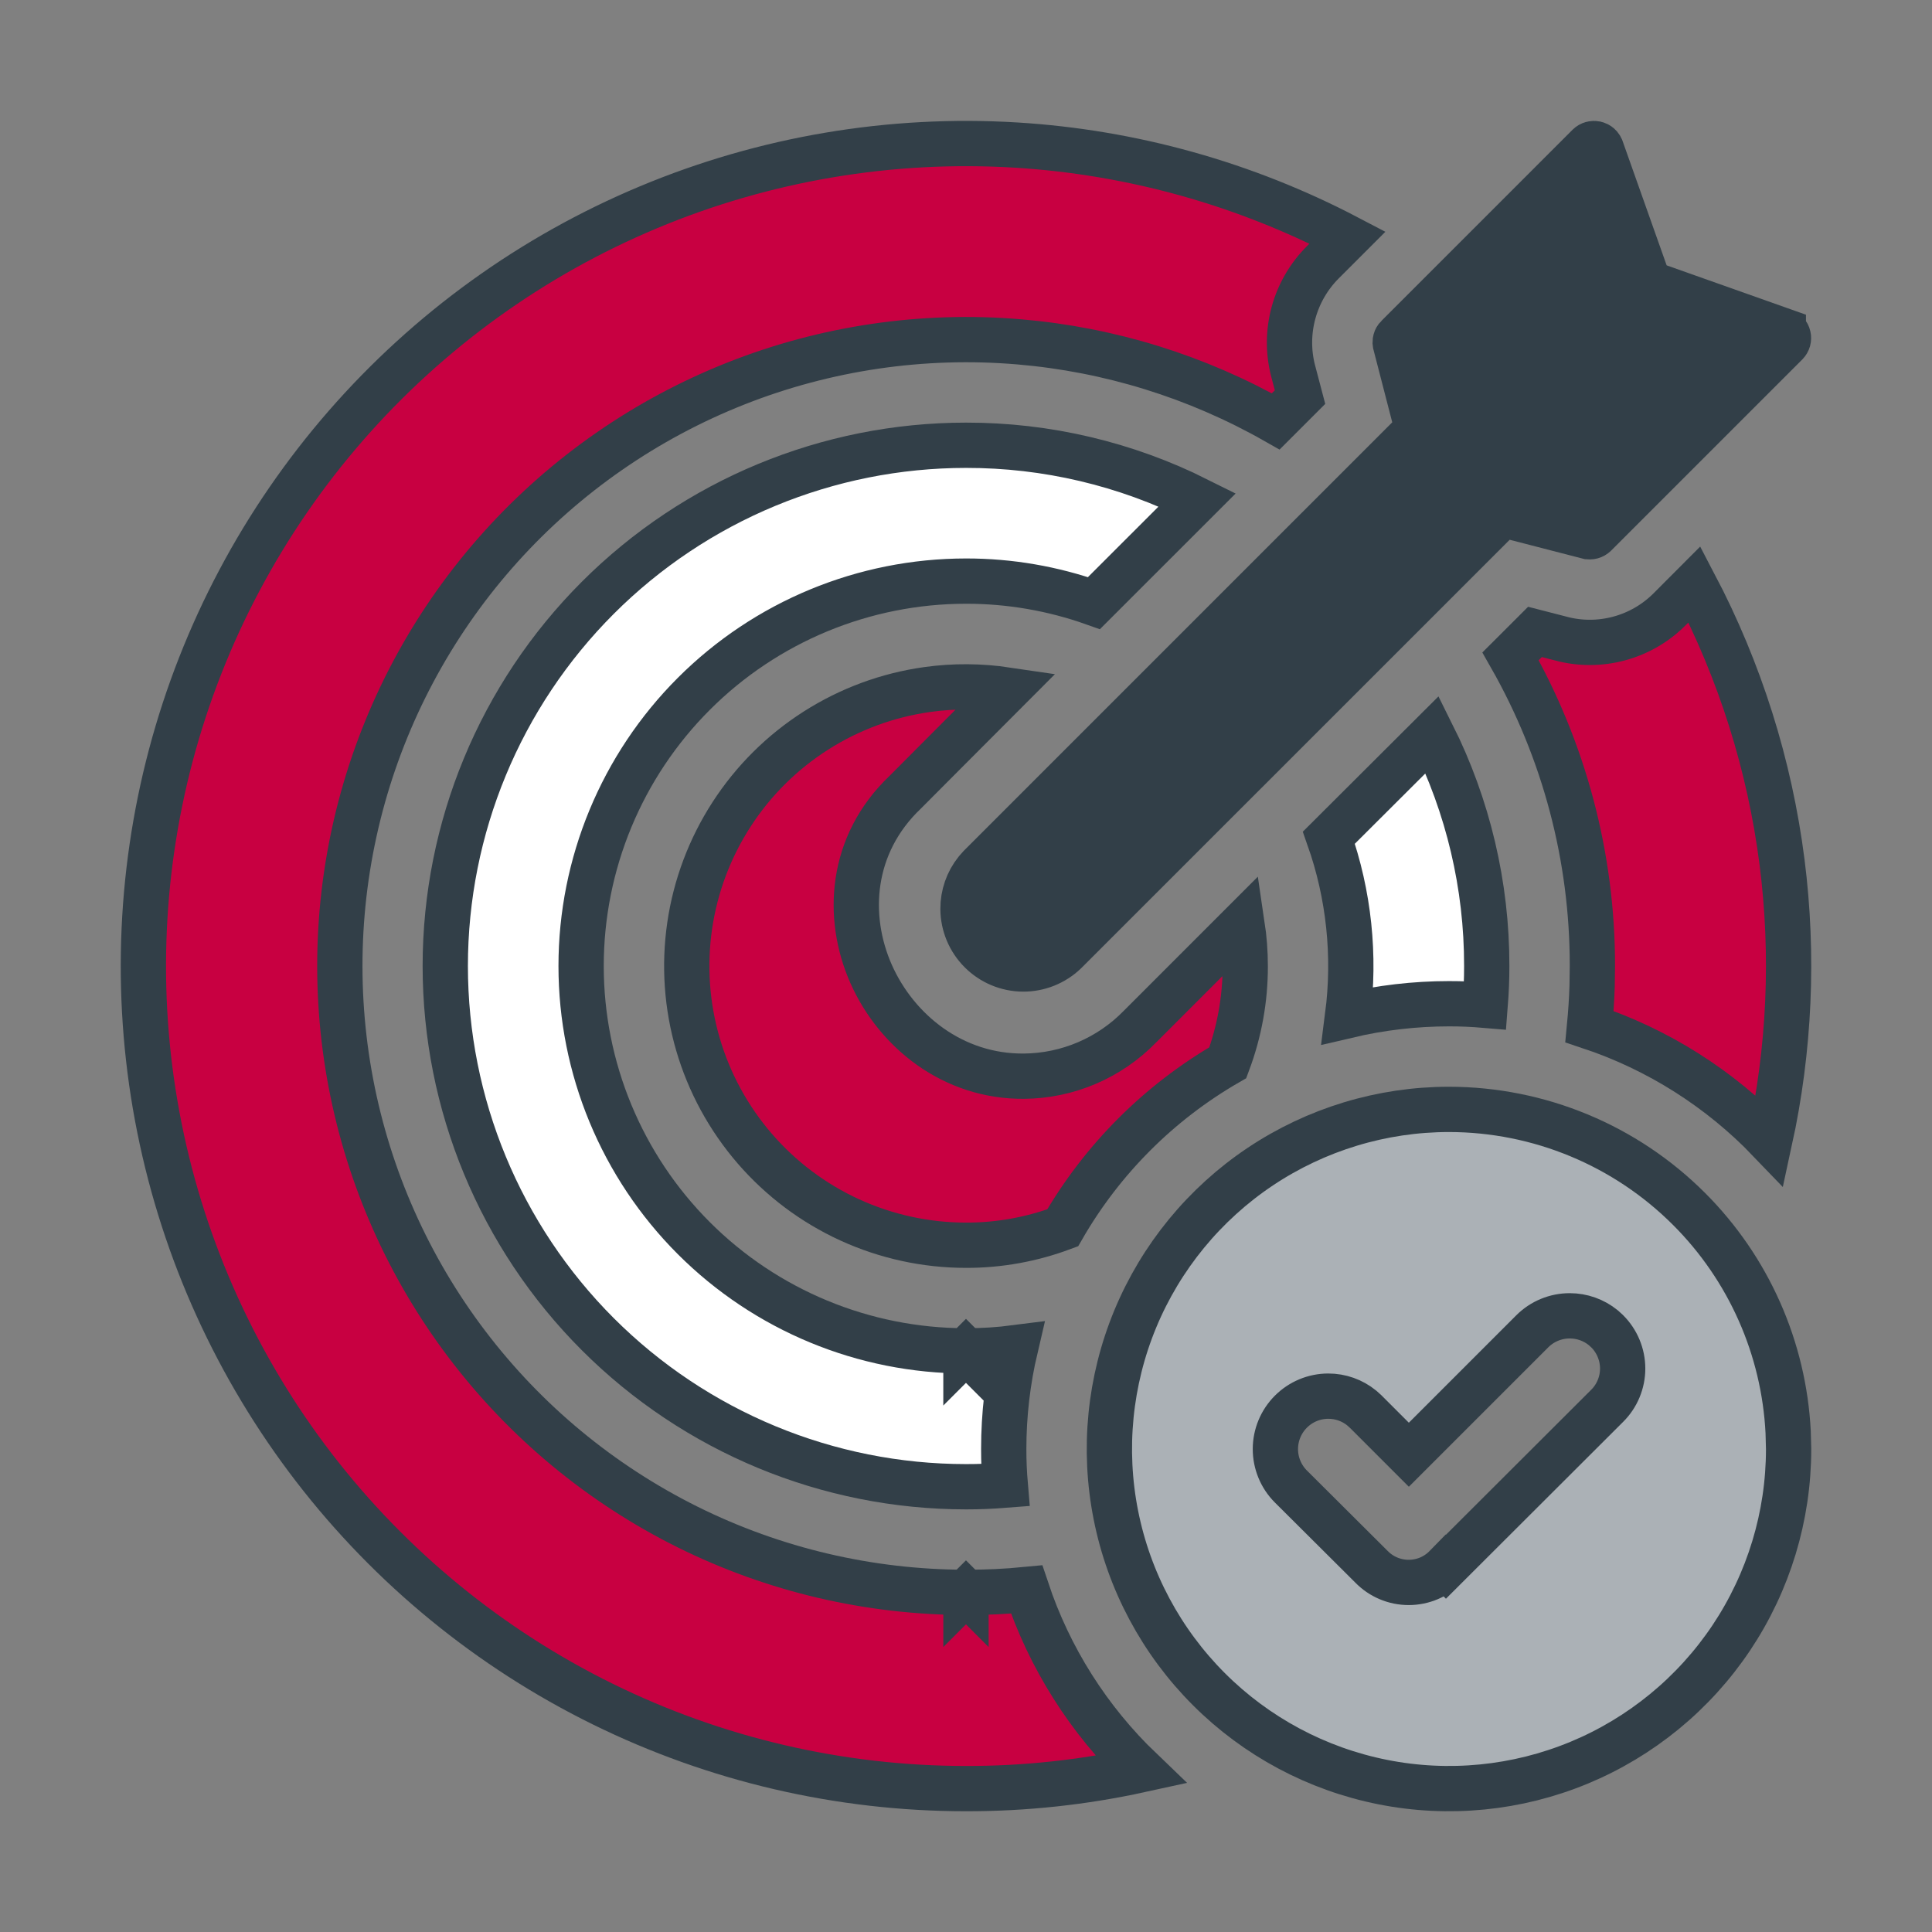
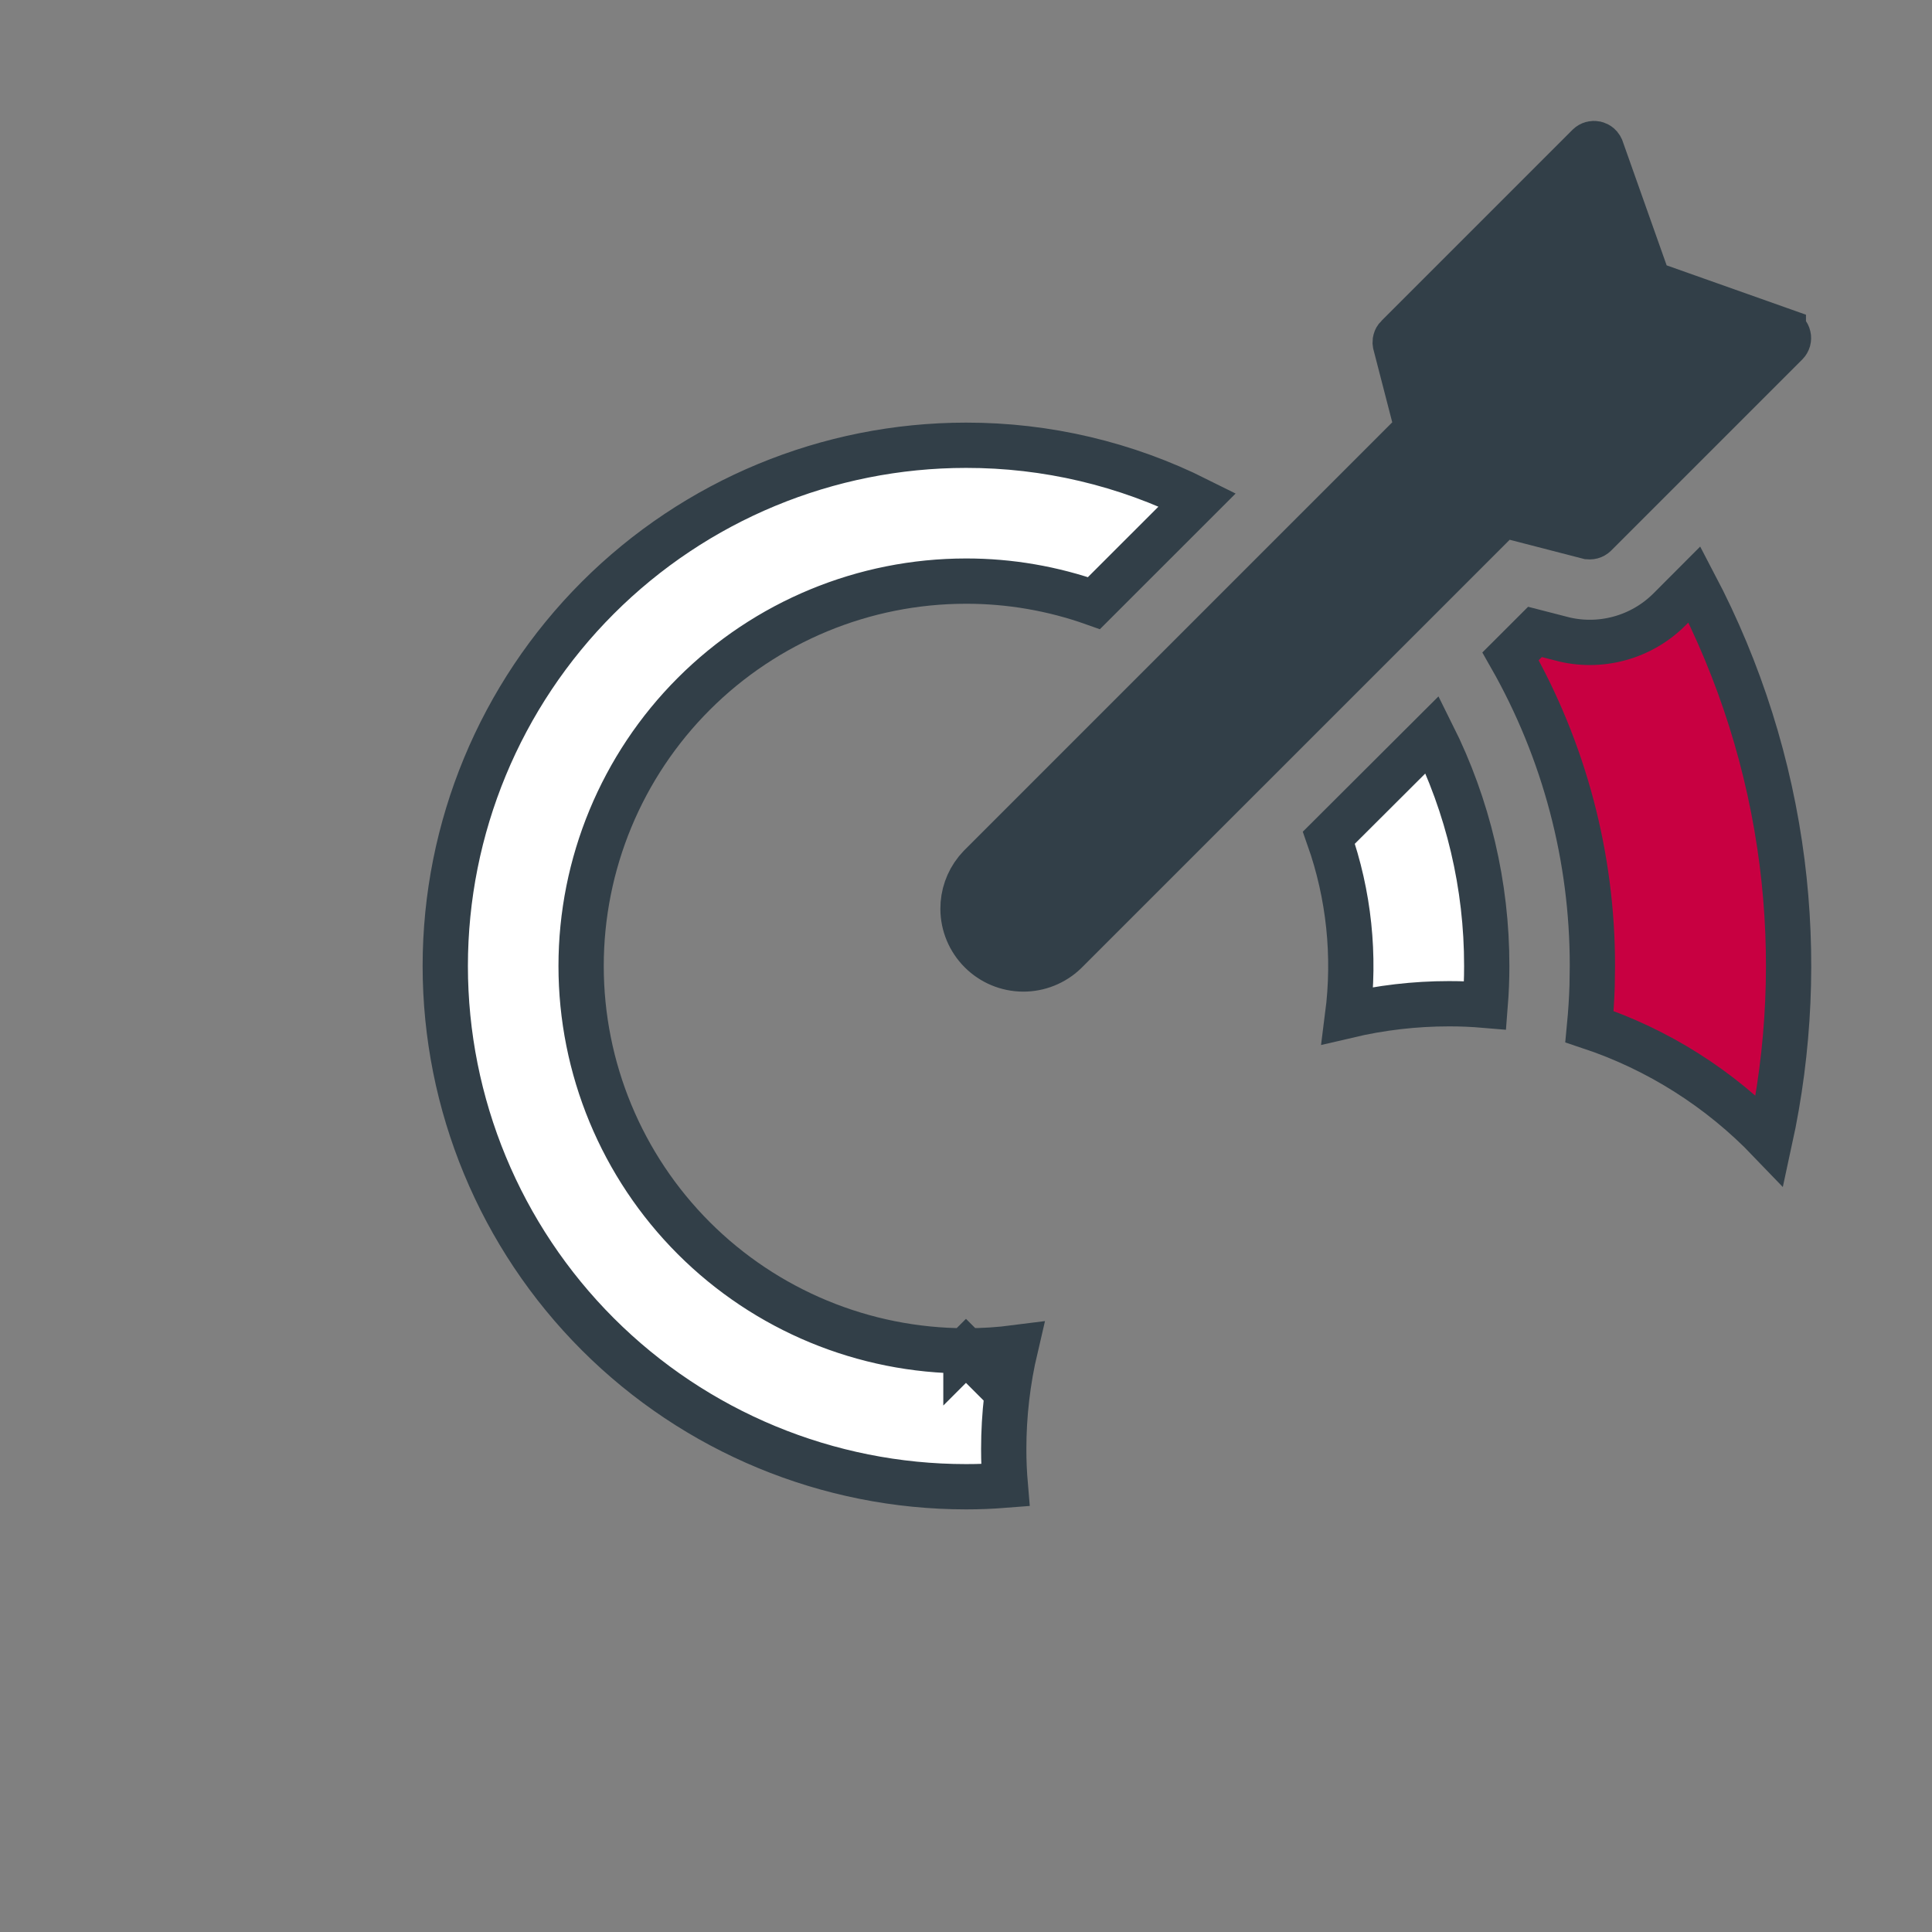
<svg xmlns="http://www.w3.org/2000/svg" width="64" height="64" viewBox="0 0 64 64" fill="none">
  <rect x="0" y="0" width="64" height="64" fill="#808080" stroke="none" />
-   <path d="M47.999 36.75C50.982 36.752 53.843 37.938 55.952 40.048C57.93 42.025 59.095 44.663 59.235 47.442L59.25 48.001C59.25 50.225 58.59 52.4 57.355 54.25C56.118 56.1 54.361 57.542 52.306 58.394C50.25 59.245 47.988 59.468 45.806 59.034C43.623 58.6 41.618 57.528 40.045 55.955C38.472 54.382 37.4 52.377 36.966 50.194C36.532 48.012 36.755 45.75 37.606 43.694C38.458 41.639 39.9 39.882 41.75 38.645C43.6 37.41 45.775 36.75 47.999 36.75ZM52 43.588C51.536 43.588 51.091 43.771 50.762 44.098L46.67 48.19L45.238 46.758L45.109 46.642C44.797 46.388 44.405 46.248 43.999 46.249C43.535 46.25 43.091 46.435 42.763 46.763C42.435 47.091 42.25 47.535 42.249 47.999C42.248 48.463 42.431 48.909 42.758 49.238L42.761 49.241L45.431 51.9C45.59 52.063 45.779 52.193 45.988 52.282C46.202 52.373 46.432 52.42 46.665 52.42C46.898 52.42 47.128 52.373 47.342 52.282C47.551 52.193 47.739 52.062 47.898 51.899L47.899 51.9L53.239 46.57C53.402 46.408 53.531 46.216 53.619 46.004C53.707 45.792 53.753 45.565 53.753 45.335C53.753 45.105 53.707 44.878 53.619 44.666C53.531 44.454 53.402 44.261 53.239 44.099L53.238 44.098L53.109 43.981C52.797 43.728 52.406 43.588 52 43.588Z" fill="#ABB1B6" stroke="#323F48" stroke-width="1.5" />
  <path d="M52.861 4.761C52.902 4.771 52.941 4.791 52.973 4.819C52.989 4.833 53.003 4.85 53.015 4.868L53.044 4.924L54.503 9.041L54.622 9.377L54.959 9.497L59.075 10.955V10.956C59.116 10.97 59.152 10.995 59.181 11.027C59.209 11.059 59.23 11.098 59.239 11.14C59.249 11.182 59.248 11.226 59.237 11.267C59.225 11.308 59.203 11.346 59.173 11.377L52.841 17.709C52.81 17.739 52.771 17.761 52.729 17.773C52.686 17.784 52.641 17.785 52.599 17.774H52.598L50.197 17.154L49.782 17.046L49.48 17.35L35.288 31.54C34.912 31.901 34.41 32.103 33.888 32.099C33.362 32.096 32.858 31.885 32.487 31.513C32.115 31.141 31.904 30.638 31.901 30.112C31.898 29.652 32.053 29.207 32.338 28.85L32.468 28.703L46.953 14.217L46.846 13.802L46.226 11.403L46.225 11.399L46.217 11.335C46.217 11.314 46.22 11.292 46.226 11.271C46.237 11.229 46.259 11.191 46.289 11.161H46.29L52.623 4.828C52.654 4.798 52.692 4.776 52.734 4.764C52.775 4.753 52.819 4.752 52.861 4.761Z" fill="#323F48" stroke="#323F48" stroke-width="1.5" />
-   <path d="M21.48 6.867C25.33 5.256 29.499 4.551 33.665 4.806C37.502 5.042 41.241 6.089 44.64 7.869L43.82 8.689C43.359 9.15 43.025 9.723 42.852 10.351C42.678 10.98 42.672 11.643 42.833 12.275L42.835 12.281L43.065 13.154L42.26 13.959C39.652 12.477 36.751 11.577 33.758 11.324C30.568 11.054 27.358 11.526 24.381 12.703C21.404 13.88 18.739 15.729 16.596 18.106C14.452 20.484 12.887 23.326 12.024 26.409C11.162 29.492 11.025 32.733 11.623 35.878C12.221 39.023 13.539 41.987 15.474 44.538C17.408 47.089 19.907 49.157 22.773 50.582C25.64 52.006 28.797 52.747 31.998 52.749V52.75L31.999 52.749L32 52.75V52.749C32.671 52.751 33.341 52.719 34.008 52.654C34.765 54.927 36.065 56.976 37.789 58.628C35.889 59.044 33.949 59.253 32.001 59.25H32C27.826 59.25 23.708 58.292 19.963 56.448C16.218 54.604 12.947 51.925 10.401 48.617C7.856 45.309 6.105 41.46 5.283 37.368C4.461 33.276 4.591 29.049 5.661 25.014C6.732 20.98 8.715 17.246 11.458 14.099C14.201 10.953 17.629 8.478 21.48 6.867Z" fill="#C80041" stroke="#323F48" stroke-width="1.5" />
  <path d="M56.131 19.358C57.639 22.229 58.624 25.348 59.034 28.57C59.424 31.646 59.284 34.763 58.625 37.786C56.974 36.064 54.926 34.764 52.654 34.008C52.697 33.559 52.727 33.11 52.741 32.659L52.75 31.998C52.755 28.398 51.818 24.864 50.039 21.741L50.848 20.933L51.707 21.154V21.155C52.341 21.324 53.008 21.322 53.641 21.15C54.273 20.979 54.848 20.645 55.31 20.181L56.131 19.358Z" fill="#C80041" stroke="#323F48" stroke-width="1.5" />
  <path d="M32 14.75H32.001C34.666 14.746 37.29 15.366 39.665 16.554L36.239 19.979C34.879 19.496 33.446 19.248 32 19.25C28.619 19.25 25.375 20.593 22.984 22.984C20.593 25.375 19.25 28.619 19.25 32C19.25 35.382 20.593 38.624 22.984 41.016C25.375 43.406 28.617 44.748 31.998 44.749V44.75L31.999 44.749L32 44.75V44.749C32.548 44.75 33.096 44.715 33.639 44.645C33.381 45.743 33.25 46.867 33.25 47.997C33.249 48.398 33.267 48.799 33.301 49.198C32.869 49.232 32.435 49.251 32.002 49.25H32C27.425 49.25 23.038 47.432 19.803 44.197C16.568 40.962 14.75 36.575 14.75 32C14.75 27.425 16.568 23.038 19.803 19.803C23.038 16.568 27.425 14.75 32 14.75Z" fill="white" stroke="#323F48" stroke-width="1.5" />
  <path d="M47.445 24.334C48.633 26.71 49.254 29.334 49.25 31.999V32.002C49.251 32.436 49.232 32.869 49.198 33.301C48.799 33.267 48.4 33.249 48 33.25H47.998C46.867 33.25 45.741 33.382 44.643 33.64C44.898 31.658 44.688 29.64 44.021 27.749L47.445 24.334Z" fill="white" stroke="#323F48" stroke-width="1.5" />
-   <path d="M30.72 22.841C31.599 22.718 32.489 22.726 33.363 22.856C32.555 23.665 31.837 24.386 31.272 24.953C30.542 25.685 30.069 26.161 29.983 26.247C28.171 27.971 28.014 30.363 28.858 32.267C29.698 34.157 31.57 35.674 33.928 35.65C34.645 35.643 35.354 35.494 36.013 35.211C36.668 34.93 37.262 34.522 37.76 34.011L41.146 30.624C41.214 31.079 41.25 31.539 41.25 32V32.002C41.253 33.096 41.056 34.18 40.673 35.204C38.4 36.514 36.513 38.4 35.203 40.673C34.18 41.055 33.096 41.253 32.002 41.25H32C30.672 41.25 29.36 40.964 28.152 40.412C26.945 39.86 25.871 39.054 25.003 38.05C24.135 37.045 23.492 35.866 23.12 34.592C22.748 33.317 22.655 31.978 22.847 30.664C23.039 29.35 23.512 28.093 24.233 26.979C24.953 25.864 25.906 24.917 27.026 24.203C28.145 23.489 29.405 23.024 30.72 22.841Z" fill="#C80041" stroke="#323F48" stroke-width="1.5" />
</svg>